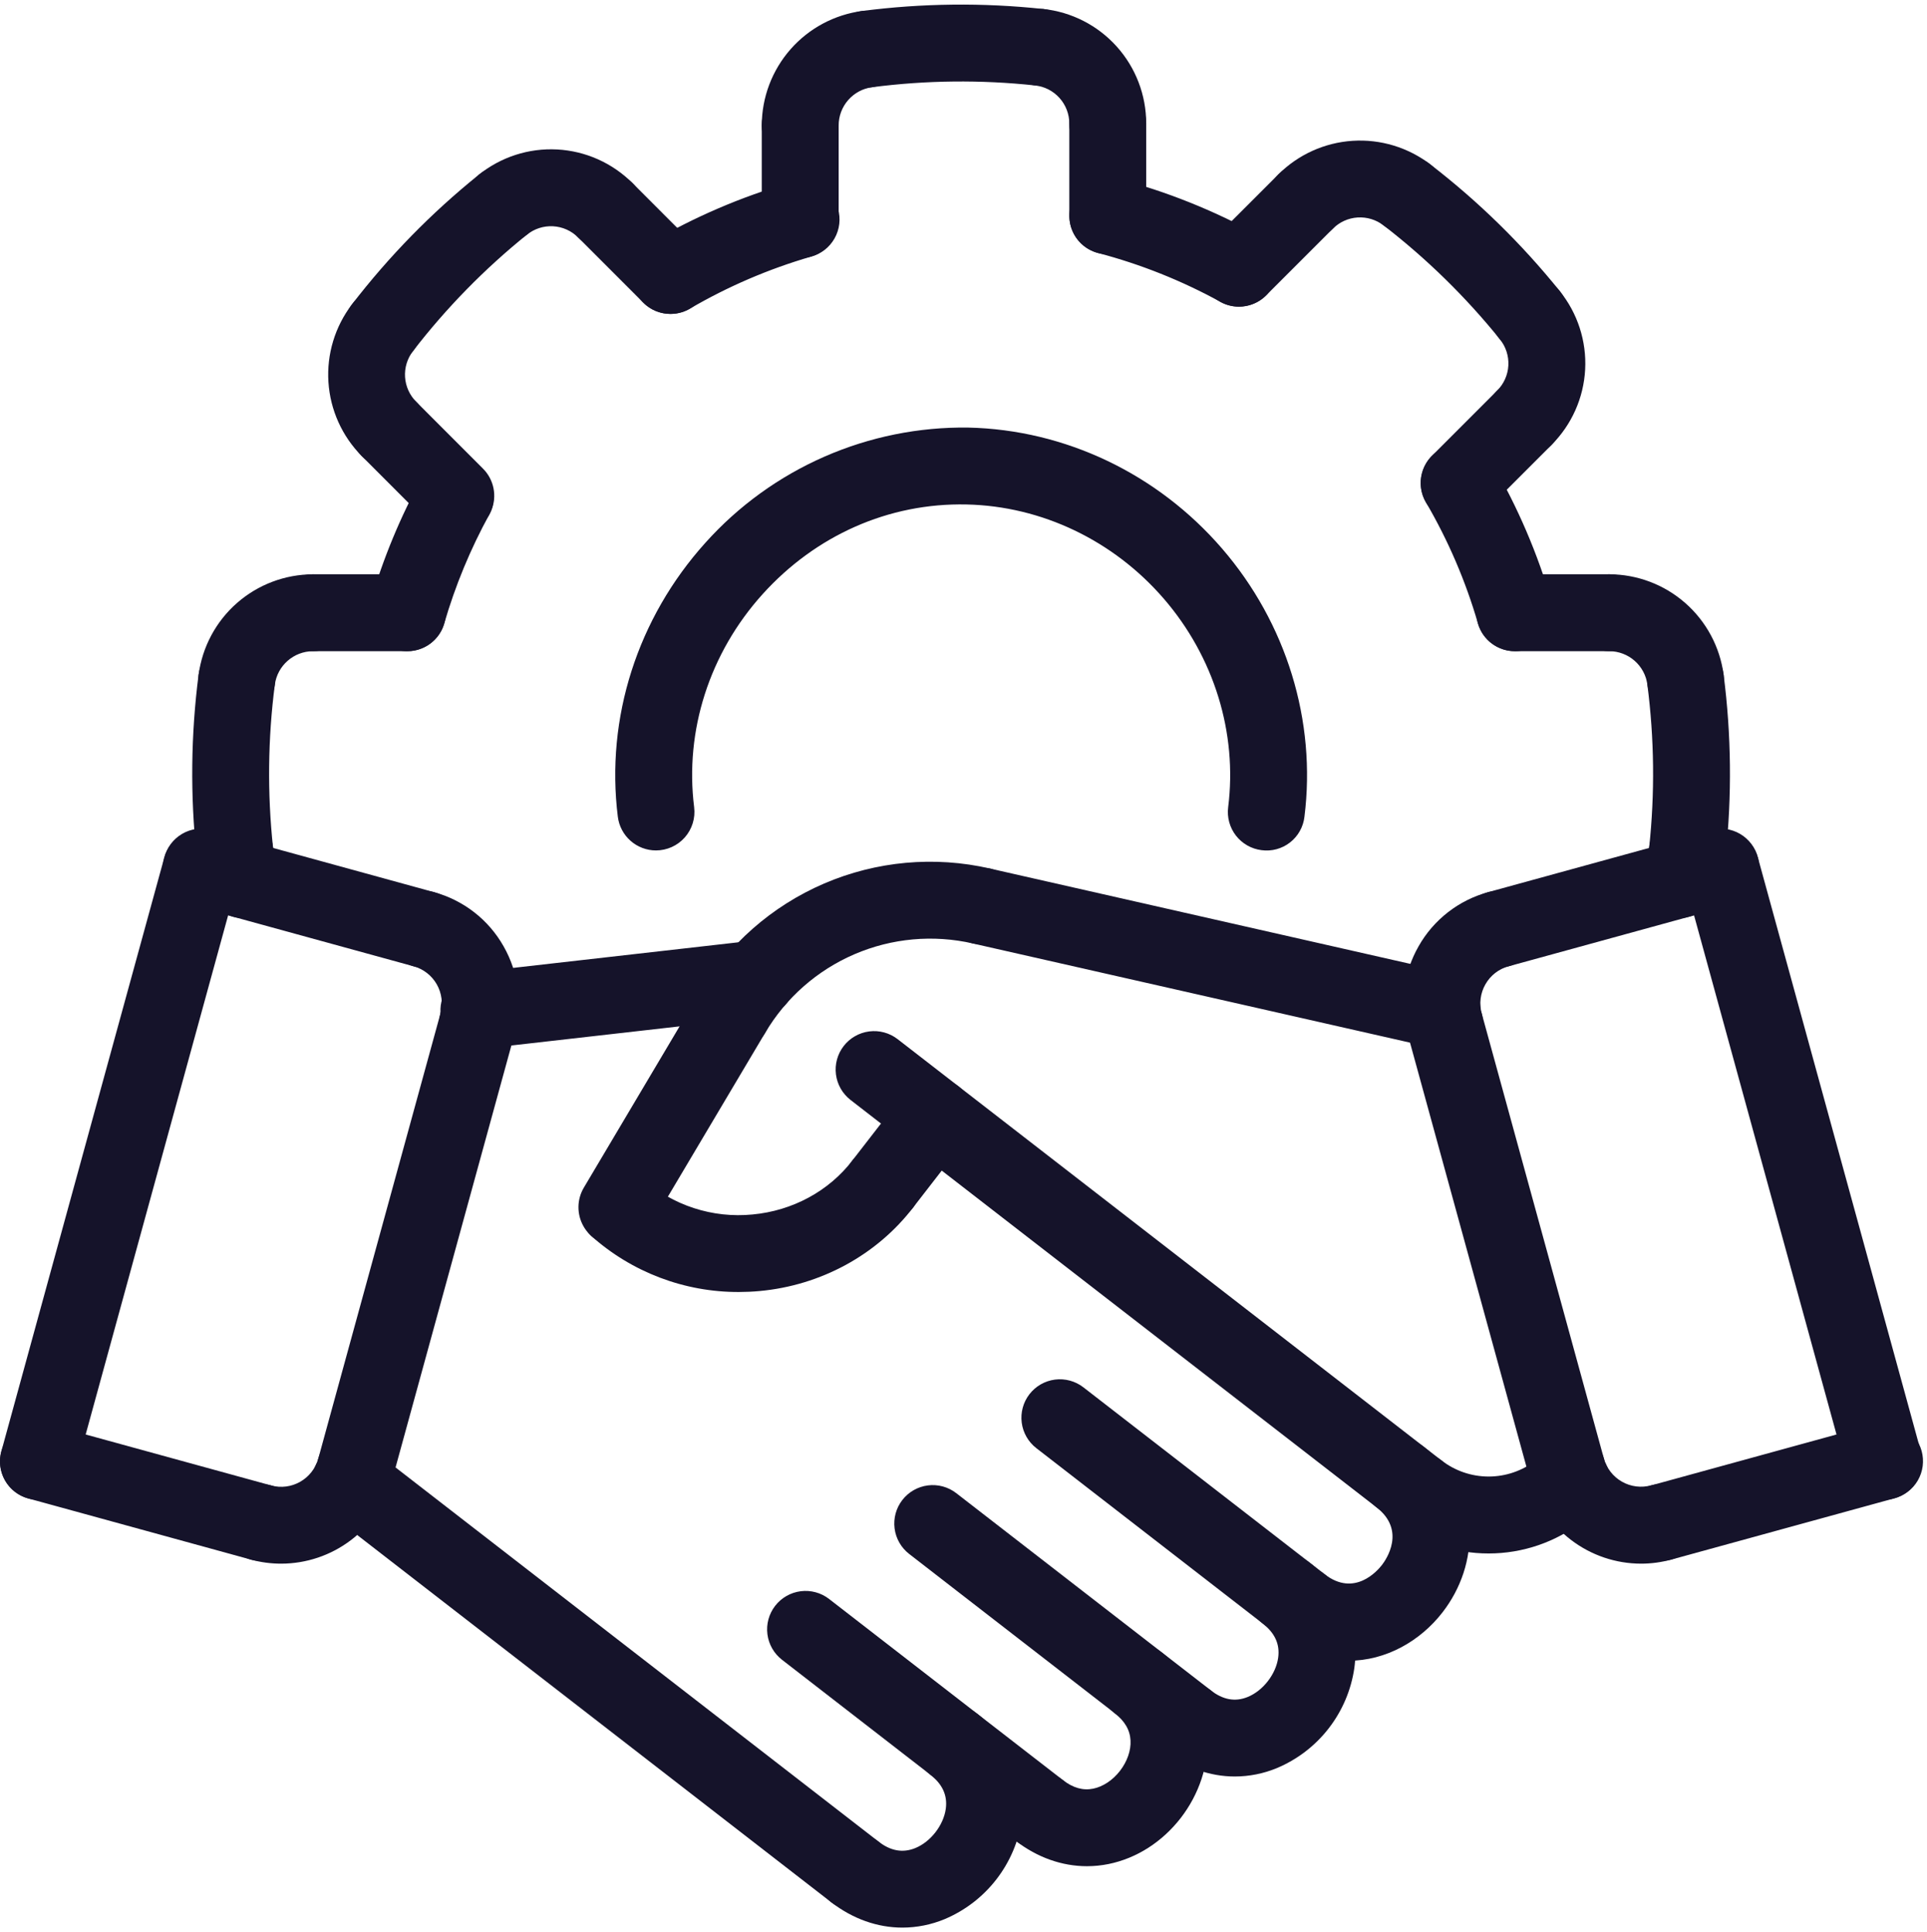
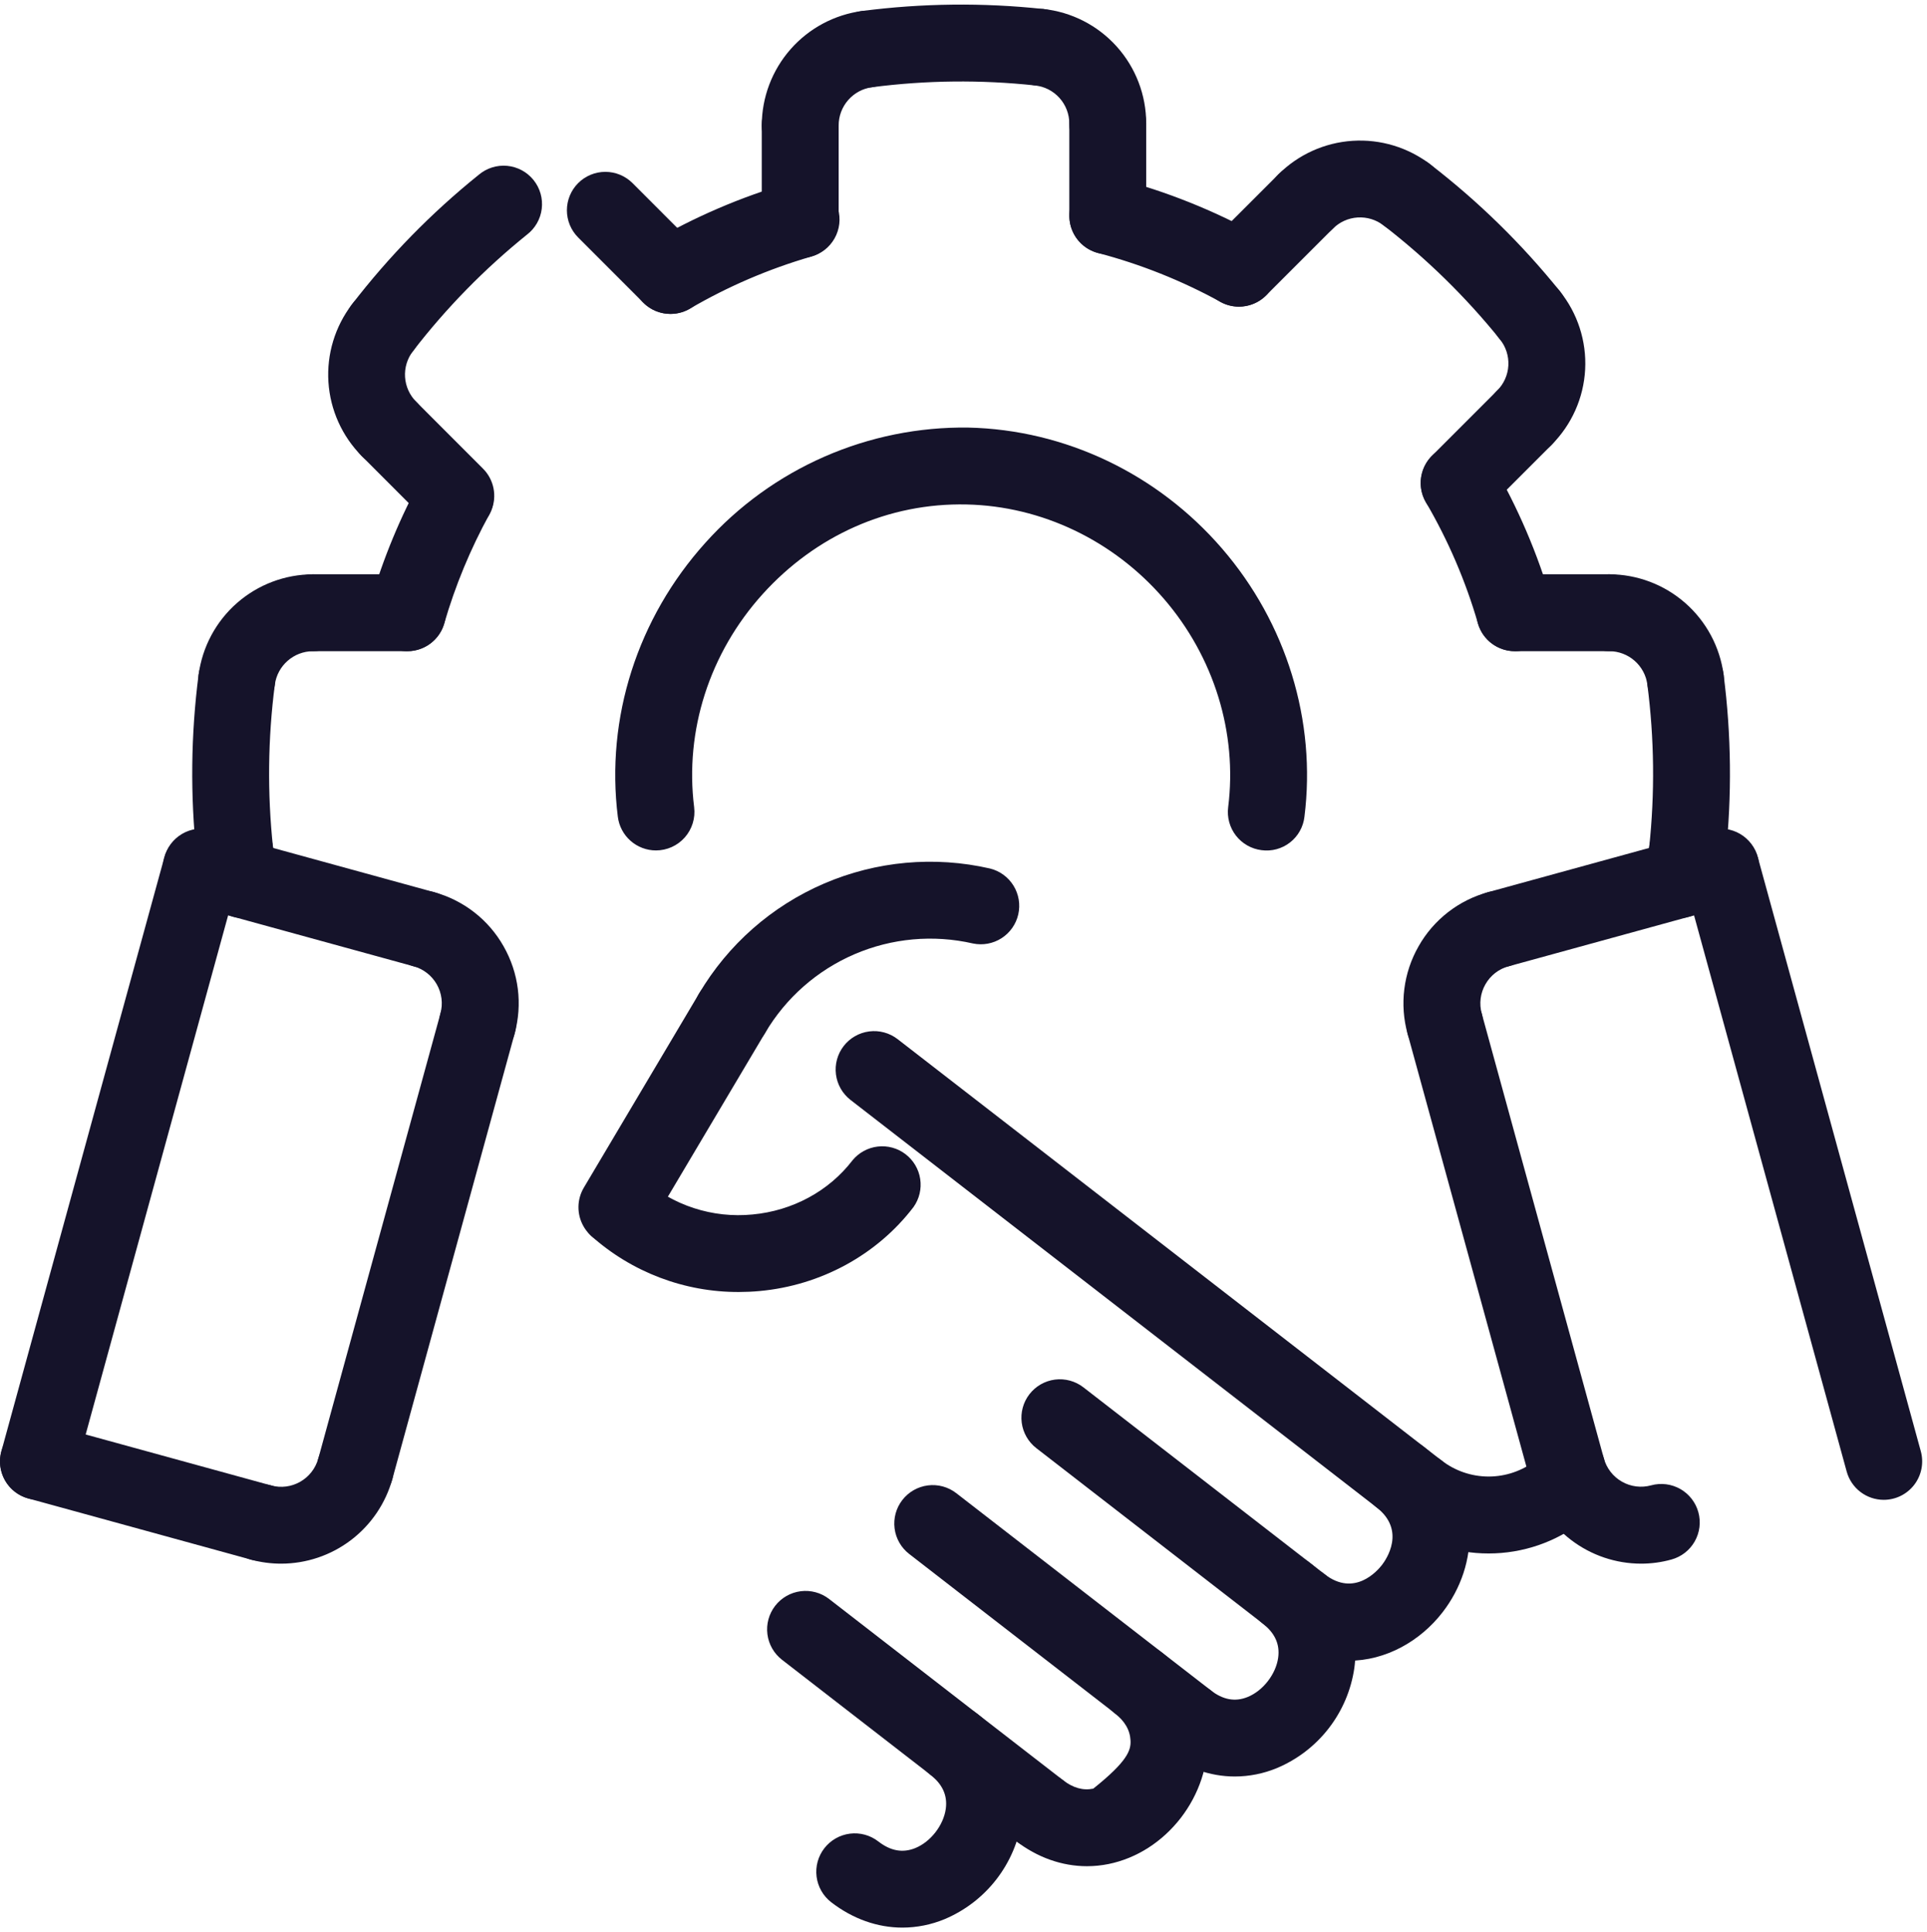
<svg xmlns="http://www.w3.org/2000/svg" width="401" height="402" viewBox="0 0 401 402" fill="none">
  <path d="M50.681 191.033C49.23 191.036 47.806 190.643 46.561 189.898C45.316 189.152 44.298 188.082 43.617 186.801C42.155 184.084 41.237 181.109 40.913 178.041C40.801 176.996 40.896 175.939 41.192 174.931C41.489 173.923 41.981 172.983 42.641 172.166C43.3 171.348 44.114 170.668 45.037 170.165C45.959 169.661 46.972 169.345 48.017 169.233C49.062 169.121 50.118 169.216 51.126 169.512C52.134 169.809 53.074 170.301 53.892 170.961C54.71 171.62 55.39 172.435 55.893 173.357C56.396 174.28 56.713 175.292 56.825 176.337C56.937 177.353 57.241 178.337 57.729 179.265C58.379 180.483 58.703 181.849 58.669 183.23C58.635 184.61 58.244 185.959 57.535 187.143C56.825 188.328 55.821 189.309 54.62 189.991C53.419 190.672 52.062 191.031 50.681 191.033ZM349.321 191.033C347.94 191.031 346.583 190.672 345.381 189.991C344.18 189.309 343.176 188.328 342.466 187.143C341.757 185.959 341.366 184.61 341.332 183.23C341.298 181.849 341.622 180.483 342.273 179.265C342.765 178.358 343.072 177.363 343.177 176.337C343.278 175.288 343.588 174.27 344.088 173.342C344.587 172.414 345.268 171.596 346.088 170.934C346.908 170.272 347.852 169.781 348.865 169.489C349.877 169.197 350.938 169.11 351.985 169.233C353.03 169.345 354.042 169.661 354.965 170.164C355.887 170.667 356.702 171.347 357.361 172.165C358.021 172.983 358.513 173.923 358.81 174.931C359.106 175.939 359.201 176.996 359.089 178.041C358.764 181.109 357.846 184.084 356.385 186.801C355.703 188.082 354.685 189.152 353.44 189.898C352.196 190.643 350.772 191.036 349.321 191.033ZM315.233 135.489C313.5 135.488 311.814 134.924 310.429 133.882C309.044 132.841 308.034 131.378 307.553 129.713C304.995 120.899 301.36 112.435 296.729 104.513C295.665 102.678 295.371 100.497 295.911 98.447C296.451 96.396 297.78 94.642 299.609 93.569C301.443 92.503 303.624 92.208 305.676 92.748C307.727 93.288 309.481 94.618 310.553 96.449C315.832 105.511 319.98 115.185 322.905 125.257C323.251 126.448 323.315 127.703 323.093 128.924C322.87 130.144 322.367 131.296 321.623 132.288C320.879 133.28 319.914 134.086 318.805 134.642C317.696 135.197 316.473 135.487 315.233 135.489ZM257.809 63.801C256.465 63.801 255.144 63.46 253.969 62.809C245.926 58.39 237.371 54.975 228.497 52.641C227.48 52.374 226.526 51.909 225.689 51.273C224.852 50.637 224.149 49.843 223.619 48.935C223.089 48.027 222.743 47.024 222.602 45.982C222.46 44.941 222.525 43.881 222.793 42.865C223.343 40.82 224.677 39.075 226.506 38.007C228.334 36.94 230.51 36.636 232.561 37.161C242.697 39.825 252.481 43.737 261.673 48.785C263.232 49.639 264.462 50.989 265.169 52.62C265.876 54.252 266.02 56.072 265.576 57.794C265.133 59.517 264.129 61.042 262.722 62.13C261.316 63.217 259.587 63.805 257.809 63.801ZM139.529 65.313C137.769 65.316 136.058 64.738 134.66 63.67C133.262 62.602 132.255 61.103 131.795 59.405C131.335 57.707 131.447 55.904 132.115 54.276C132.783 52.649 133.969 51.287 135.489 50.401C144.547 45.118 154.219 40.967 164.289 38.041C165.305 37.719 166.376 37.604 167.438 37.702C168.5 37.8 169.532 38.11 170.473 38.612C171.413 39.115 172.244 39.8 172.916 40.629C173.587 41.457 174.087 42.411 174.384 43.435C174.682 44.459 174.772 45.533 174.649 46.592C174.526 47.652 174.192 48.676 173.667 49.604C173.142 50.532 172.437 51.347 171.593 51.999C170.749 52.651 169.784 53.127 168.753 53.401C159.942 55.965 151.479 59.6 143.553 64.225C142.331 64.937 140.943 65.312 139.529 65.313ZM84.769 135.489C83.528 135.488 82.304 135.199 81.194 134.644C80.084 134.089 79.118 133.284 78.373 132.291C77.628 131.299 77.124 130.146 76.901 128.925C76.678 127.705 76.742 126.449 77.089 125.257C79.705 116.231 83.311 107.522 87.841 99.289C88.895 97.492 90.608 96.177 92.616 95.624C94.624 95.071 96.769 95.323 98.594 96.326C100.42 97.329 101.782 99.005 102.391 100.997C103 102.989 102.809 105.14 101.857 106.993C97.9 114.197 94.745 121.813 92.449 129.705C91.968 131.371 90.96 132.836 89.575 133.879C88.189 134.922 86.503 135.487 84.769 135.489Z" fill="#15132A" />
  <path d="M351.144 185.184C350.021 185.185 348.91 184.95 347.884 184.493C346.858 184.036 345.94 183.368 345.189 182.532C344.438 181.697 343.871 180.713 343.526 179.644C343.181 178.575 343.064 177.445 343.184 176.328C344.387 165.057 344.261 153.683 342.808 142.44C342.537 140.336 343.113 138.209 344.409 136.529C345.705 134.849 347.616 133.752 349.72 133.48C351.825 133.209 353.952 133.785 355.632 135.081C357.312 136.377 358.409 138.288 358.68 140.392C360.288 152.88 360.424 165.544 359.088 178.032C358.879 179.994 357.953 181.81 356.486 183.13C355.02 184.45 353.117 185.182 351.144 185.184ZM334.872 135.48H315.232C313.111 135.48 311.076 134.638 309.576 133.137C308.075 131.637 307.232 129.602 307.232 127.48C307.232 125.359 308.075 123.324 309.576 121.824C311.076 120.323 313.111 119.48 315.232 119.48H334.872C336.994 119.48 339.029 120.323 340.529 121.824C342.03 123.324 342.872 125.359 342.872 127.48C342.872 129.602 342.03 131.637 340.529 133.137C339.029 134.638 336.994 135.48 334.872 135.48Z" fill="#15132A" />
  <path d="M350.736 149.424C348.796 149.421 346.922 148.713 345.465 147.431C344.008 146.149 343.067 144.381 342.816 142.456C342.563 140.53 341.618 138.761 340.159 137.478C338.699 136.195 336.824 135.485 334.88 135.48C332.759 135.48 330.724 134.638 329.223 133.137C327.723 131.637 326.88 129.602 326.88 127.48C326.88 125.359 327.723 123.324 329.223 121.824C330.724 120.323 332.759 119.48 334.88 119.48C340.705 119.496 346.327 121.622 350.703 125.466C355.08 129.31 357.914 134.61 358.68 140.384C358.83 141.514 358.736 142.663 358.405 143.754C358.074 144.845 357.513 145.852 356.761 146.708C356.008 147.564 355.082 148.25 354.042 148.718C353.003 149.187 351.876 149.427 350.736 149.424ZM303.648 108.48C302.065 108.484 300.516 108.017 299.198 107.138C297.88 106.26 296.853 105.01 296.247 103.547C295.641 102.083 295.483 100.473 295.794 98.92C296.105 97.367 296.87 95.942 297.992 94.825L311.544 81.272C312.287 80.53 313.169 79.941 314.139 79.539C315.11 79.137 316.15 78.93 317.2 78.93C318.251 78.93 319.291 79.137 320.261 79.539C321.232 79.941 322.114 80.53 322.856 81.272C323.599 82.015 324.188 82.897 324.59 83.868C324.992 84.838 325.199 85.878 325.199 86.928C325.199 87.979 324.992 89.019 324.59 89.99C324.188 90.96 323.599 91.842 322.856 92.585L309.304 106.136C308.562 106.88 307.681 107.471 306.71 107.873C305.74 108.275 304.699 108.482 303.648 108.48Z" fill="#15132A" />
  <path d="M317.201 94.92C315.617 94.924 314.068 94.456 312.751 93.578C311.433 92.7 310.406 91.449 309.8 89.986C309.194 88.523 309.036 86.913 309.347 85.36C309.658 83.807 310.423 82.381 311.545 81.264C312.944 79.87 313.777 78.006 313.882 76.033C313.987 74.061 313.356 72.119 312.113 70.584C311.415 69.771 310.887 68.827 310.561 67.806C310.235 66.785 310.117 65.71 310.215 64.643C310.312 63.576 310.623 62.539 311.129 61.595C311.635 60.65 312.325 59.817 313.159 59.144C313.993 58.471 314.954 57.973 315.984 57.679C317.014 57.385 318.093 57.3 319.156 57.431C320.22 57.561 321.246 57.904 322.175 58.439C323.103 58.974 323.915 59.69 324.561 60.544C328.289 65.149 330.178 70.972 329.862 76.889C329.546 82.806 327.047 88.395 322.849 92.576C322.11 93.322 321.23 93.913 320.26 94.315C319.291 94.718 318.251 94.923 317.201 94.92Z" fill="#15132A" />
  <path d="M318.353 73.569C317.157 73.572 315.975 73.305 314.896 72.788C313.817 72.272 312.869 71.519 312.121 70.585C305.005 61.765 296.877 53.812 287.905 46.889C287.043 46.259 286.316 45.463 285.766 44.548C285.217 43.632 284.856 42.616 284.705 41.559C284.554 40.503 284.617 39.426 284.888 38.394C285.16 37.361 285.636 36.394 286.287 35.548C286.938 34.702 287.753 33.995 288.681 33.469C289.61 32.943 290.635 32.608 291.695 32.484C292.756 32.36 293.83 32.449 294.855 32.747C295.88 33.044 296.836 33.544 297.665 34.217C307.64 41.901 316.671 50.738 324.569 60.545C325.516 61.719 326.113 63.138 326.289 64.636C326.465 66.135 326.213 67.653 325.563 69.015C324.913 70.376 323.891 71.527 322.615 72.333C321.34 73.138 319.862 73.567 318.353 73.569ZM257.817 63.801C256.233 63.802 254.685 63.333 253.368 62.454C252.051 61.574 251.024 60.324 250.419 58.861C249.813 57.397 249.655 55.787 249.965 54.234C250.276 52.681 251.04 51.255 252.161 50.137L266.049 36.257C267.55 34.757 269.586 33.914 271.708 33.915C273.83 33.916 275.865 34.76 277.365 36.261C278.865 37.762 279.707 39.797 279.706 41.92C279.706 44.042 278.862 46.077 277.361 47.577L263.473 61.457C261.973 62.957 259.938 63.8 257.817 63.801Z" fill="#15132A" />
  <path d="M271.704 49.912C270.123 49.912 268.577 49.443 267.262 48.565C265.947 47.687 264.922 46.439 264.316 44.979C263.71 43.519 263.55 41.911 263.857 40.36C264.164 38.809 264.923 37.384 266.04 36.264C270.168 32.15 275.65 29.674 281.467 29.297C287.283 28.921 293.039 30.669 297.664 34.216C299.345 35.511 300.443 37.42 300.717 39.524C300.991 41.628 300.418 43.755 299.124 45.436C297.829 47.118 295.92 48.216 293.816 48.49C291.712 48.764 289.585 48.191 287.904 46.896C286.366 45.711 284.45 45.125 282.513 45.248C280.576 45.372 278.749 46.197 277.376 47.568C276.631 48.313 275.747 48.904 274.773 49.306C273.8 49.708 272.757 49.914 271.704 49.912ZM230.52 52.904C228.398 52.904 226.363 52.062 224.863 50.561C223.362 49.061 222.52 47.026 222.52 44.904V25.736C222.52 23.615 223.362 21.58 224.863 20.079C226.363 18.579 228.398 17.736 230.52 17.736C232.641 17.736 234.676 18.579 236.176 20.079C237.677 21.58 238.52 23.615 238.52 25.736V44.904C238.52 47.026 237.677 49.061 236.176 50.561C234.676 52.062 232.641 52.904 230.52 52.904Z" fill="#15132A" />
  <path d="M230.52 33.728C228.398 33.728 226.363 32.886 224.863 31.385C223.363 29.885 222.52 27.85 222.52 25.728C222.523 23.754 221.795 21.849 220.475 20.38C219.156 18.912 217.339 17.984 215.376 17.776C213.33 17.473 211.481 16.391 210.216 14.755C208.95 13.12 208.366 11.058 208.587 9.002C208.807 6.946 209.814 5.054 211.397 3.724C212.98 2.394 215.017 1.727 217.08 1.864C222.97 2.487 228.421 5.27 232.381 9.676C236.34 14.081 238.527 19.797 238.52 25.72C238.521 26.772 238.315 27.813 237.913 28.784C237.512 29.756 236.923 30.639 236.18 31.382C235.437 32.126 234.554 32.716 233.583 33.119C232.612 33.521 231.571 33.728 230.52 33.728Z" fill="#15132A" />
  <path d="M180.464 18.216C178.428 18.22 176.468 17.448 174.982 16.057C173.496 14.666 172.596 12.761 172.466 10.729C172.335 8.698 172.984 6.694 174.28 5.124C175.575 3.554 177.42 2.537 179.44 2.28C191.932 0.665 204.571 0.528 217.096 1.872C219.204 2.1 221.136 3.156 222.467 4.807C223.798 6.459 224.418 8.571 224.192 10.68C224.085 11.728 223.772 12.743 223.269 13.669C222.767 14.594 222.086 15.411 221.266 16.071C220.446 16.731 219.503 17.221 218.492 17.514C217.481 17.807 216.421 17.896 215.376 17.776C204.11 16.567 192.74 16.69 181.504 18.144C181.159 18.192 180.811 18.216 180.464 18.216ZM166.52 53.712C164.398 53.712 162.363 52.87 160.863 51.369C159.362 49.869 158.52 47.834 158.52 45.712V26.08C158.52 23.959 159.362 21.924 160.863 20.424C162.363 18.923 164.398 18.08 166.52 18.08C168.641 18.08 170.676 18.923 172.176 20.424C173.677 21.924 174.52 23.959 174.52 26.08V45.712C174.52 47.834 173.677 49.869 172.176 51.369C170.676 52.87 168.641 53.712 166.52 53.712Z" fill="#15132A" />
  <path d="M166.52 34.081C164.398 34.081 162.363 33.238 160.863 31.737C159.362 30.237 158.52 28.202 158.52 26.081C158.532 20.252 160.66 14.627 164.507 10.249C168.355 5.872 173.661 3.04 179.44 2.28C181.517 2.061 183.599 2.664 185.238 3.959C186.878 5.255 187.945 7.14 188.213 9.212C188.48 11.284 187.926 13.379 186.67 15.048C185.413 16.717 183.553 17.829 181.488 18.145C179.562 18.4 177.795 19.345 176.514 20.805C175.233 22.264 174.524 24.138 174.52 26.081C174.52 28.202 173.677 30.237 172.176 31.737C170.676 33.238 168.641 34.081 166.52 34.081ZM139.52 65.312C138.469 65.314 137.428 65.107 136.458 64.705C135.487 64.302 134.605 63.712 133.864 62.968L120.312 49.408C119.569 48.666 118.98 47.784 118.578 46.813C118.176 45.843 117.969 44.803 117.969 43.752C117.969 42.702 118.176 41.662 118.578 40.691C118.98 39.721 119.569 38.839 120.312 38.096C121.054 37.354 121.936 36.764 122.907 36.363C123.877 35.961 124.917 35.754 125.968 35.754C127.018 35.754 128.058 35.961 129.029 36.363C129.999 36.764 130.881 37.354 131.624 38.096L145.176 51.657C146.298 52.774 147.063 54.199 147.374 55.752C147.685 57.305 147.527 58.916 146.921 60.379C146.315 61.842 145.288 63.092 143.97 63.97C142.652 64.849 141.103 65.316 139.52 65.312Z" fill="#15132A" />
-   <path d="M125.968 51.753C123.848 51.755 121.813 50.914 120.312 49.417C118.92 48.017 117.058 47.183 115.087 47.077C113.116 46.971 111.175 47.599 109.64 48.841C107.985 50.128 105.891 50.713 103.808 50.472C101.726 50.231 99.821 49.181 98.504 47.55C97.188 45.919 96.564 43.836 96.767 41.749C96.971 39.663 97.985 37.739 99.592 36.393C104.198 32.669 110.02 30.782 115.935 31.096C121.85 31.411 127.439 33.905 131.624 38.097C132.743 39.216 133.504 40.641 133.813 42.193C134.121 43.744 133.963 45.352 133.358 46.814C132.752 48.276 131.727 49.525 130.412 50.404C129.096 51.283 127.55 51.752 125.968 51.753Z" fill="#15132A" />
  <path d="M79.592 76.176C78.099 76.174 76.636 75.754 75.369 74.964C74.102 74.174 73.082 73.044 72.423 71.704C71.765 70.364 71.495 68.866 71.643 67.38C71.792 65.894 72.353 64.48 73.264 63.296C80.949 53.317 89.789 44.283 99.6 36.384C100.414 35.69 101.359 35.166 102.379 34.843C103.398 34.52 104.473 34.405 105.538 34.504C106.603 34.604 107.637 34.916 108.579 35.422C109.522 35.928 110.353 36.619 111.024 37.452C111.695 38.285 112.192 39.244 112.486 40.273C112.78 41.301 112.864 42.378 112.734 43.44C112.605 44.502 112.263 45.527 111.73 46.455C111.198 47.382 110.484 48.193 109.632 48.84C100.809 55.953 92.855 64.081 85.936 73.056C85.19 74.029 84.229 74.817 83.129 75.358C82.029 75.899 80.818 76.179 79.592 76.176ZM94.84 111.144C93.79 111.146 92.749 110.939 91.778 110.537C90.808 110.134 89.926 109.544 89.184 108.8L75.304 94.912C73.804 93.412 72.962 91.378 72.962 89.256C72.962 87.135 73.804 85.1 75.304 83.6C76.804 82.1 78.839 81.258 80.96 81.258C83.082 81.258 85.116 82.1 86.616 83.6L100.496 97.488C101.619 98.606 102.384 100.031 102.695 101.584C103.005 103.137 102.848 104.747 102.242 106.211C101.636 107.674 100.609 108.924 99.291 109.802C97.973 110.681 96.424 111.148 94.84 111.144Z" fill="#15132A" />
  <path d="M80.96 97.256C79.909 97.257 78.869 97.051 77.898 96.649C76.927 96.246 76.046 95.656 75.304 94.912C71.192 90.783 68.72 85.302 68.344 79.488C67.969 73.673 69.717 67.92 73.264 63.296C73.894 62.434 74.69 61.707 75.605 61.158C76.52 60.608 77.536 60.248 78.593 60.097C79.65 59.946 80.726 60.008 81.759 60.28C82.791 60.552 83.759 61.027 84.605 61.679C85.45 62.33 86.157 63.144 86.683 64.073C87.21 65.002 87.545 66.026 87.669 67.087C87.793 68.147 87.704 69.222 87.406 70.247C87.108 71.272 86.609 72.227 85.936 73.056C84.751 74.596 84.166 76.514 84.291 78.453C84.416 80.391 85.243 82.218 86.616 83.592C87.741 84.709 88.509 86.136 88.821 87.69C89.133 89.244 88.976 90.856 88.37 92.321C87.764 93.786 86.735 95.037 85.416 95.916C84.096 96.795 82.545 97.261 80.96 97.256ZM84.768 135.48H65.128C63.006 135.48 60.971 134.638 59.471 133.137C57.971 131.637 57.128 129.602 57.128 127.48C57.128 125.359 57.971 123.324 59.471 121.824C60.971 120.323 63.006 119.48 65.128 119.48H84.768C86.89 119.48 88.924 120.323 90.425 121.824C91.925 123.324 92.768 125.359 92.768 127.48C92.768 129.602 91.925 131.637 90.425 133.137C88.924 134.638 86.89 135.48 84.768 135.48Z" fill="#15132A" />
  <path d="M49.264 149.424C48.125 149.427 46.999 149.187 45.961 148.719C44.923 148.25 43.997 147.566 43.245 146.71C42.493 145.855 41.934 144.848 41.603 143.759C41.272 142.669 41.178 141.521 41.328 140.392C42.091 134.617 44.924 129.314 49.301 125.47C53.679 121.626 59.302 119.5 65.128 119.488C67.25 119.488 69.284 120.331 70.785 121.831C72.285 123.332 73.128 125.367 73.128 127.488C73.128 129.61 72.285 131.645 70.785 133.145C69.284 134.645 67.25 135.488 65.128 135.488C61.12 135.488 57.712 138.488 57.192 142.464C56.94 144.389 55.996 146.156 54.538 147.436C53.079 148.717 51.205 149.423 49.264 149.424Z" fill="#15132A" />
  <path d="M48.856 185.184C46.883 185.181 44.981 184.45 43.514 183.129C42.048 181.809 41.121 179.994 40.912 178.032C39.576 165.513 39.713 152.88 41.32 140.392C41.455 139.35 41.793 138.344 42.316 137.433C42.839 136.522 43.537 135.722 44.369 135.08C45.201 134.439 46.151 133.967 47.165 133.692C48.18 133.418 49.238 133.346 50.28 133.48C51.322 133.614 52.328 133.953 53.239 134.476C54.151 134.999 54.95 135.696 55.592 136.528C56.234 137.361 56.706 138.311 56.98 139.325C57.255 140.339 57.327 141.398 57.192 142.44C55.739 153.682 55.613 165.056 56.816 176.328C56.937 177.445 56.82 178.574 56.475 179.643C56.13 180.712 55.563 181.696 54.812 182.532C54.061 183.367 53.143 184.035 52.117 184.492C51.09 184.949 49.98 185.185 48.856 185.184ZM136.496 176.936C134.549 176.934 132.67 176.222 131.211 174.933C129.751 173.644 128.812 171.868 128.568 169.936C126 149.392 132.648 128.608 146.808 112.904C153.686 105.242 162.124 99.141 171.555 95.011C180.987 90.881 191.193 88.818 201.488 88.96C221.632 89.4 240.872 98.568 254.296 114.12C267.704 129.648 273.952 149.992 271.448 169.936C271.328 170.983 271 171.996 270.483 172.914C269.967 173.833 269.272 174.639 268.44 175.286C267.608 175.933 266.655 176.407 265.637 176.681C264.619 176.954 263.557 177.022 262.512 176.88C261.47 176.75 260.463 176.415 259.55 175.895C258.637 175.375 257.836 174.68 257.191 173.85C256.547 173.02 256.073 172.071 255.796 171.058C255.519 170.044 255.444 168.986 255.576 167.944C257.52 152.488 252.64 136.68 242.192 124.576C231.72 112.448 216.76 105.296 201.152 104.96C184.92 104.592 169.704 111.416 158.688 123.624C147.64 135.872 142.456 152.024 144.448 167.944C144.588 169.071 144.486 170.214 144.15 171.298C143.814 172.382 143.252 173.383 142.5 174.233C141.748 175.083 140.824 175.764 139.789 176.23C138.754 176.696 137.631 176.937 136.496 176.936ZM341.496 325.328C336.238 325.321 331.127 323.591 326.944 320.404C322.762 317.217 319.738 312.748 318.336 307.68C317.808 305.646 318.101 303.486 319.153 301.666C320.204 299.847 321.929 298.514 323.955 297.956C325.981 297.398 328.145 297.66 329.98 298.684C331.815 299.709 333.173 301.414 333.76 303.432C334.038 304.445 334.513 305.394 335.157 306.224C335.802 307.054 336.603 307.749 337.516 308.269C338.429 308.789 339.436 309.124 340.478 309.255C341.521 309.386 342.579 309.31 343.592 309.032C345.639 308.471 347.824 308.746 349.668 309.796C351.512 310.846 352.863 312.586 353.424 314.632C353.986 316.678 353.711 318.864 352.661 320.708C351.61 322.552 349.871 323.903 347.824 324.464C345.712 325.056 343.584 325.328 341.496 325.328ZM300.624 220.984C297.12 220.984 293.888 218.656 292.912 215.104C292.073 212.066 291.843 208.891 292.235 205.763C292.628 202.636 293.636 199.617 295.2 196.88C296.752 194.135 298.833 191.725 301.323 189.79C303.812 187.856 306.661 186.434 309.704 185.608C311.751 185.047 313.936 185.322 315.78 186.372C317.624 187.422 318.975 189.162 319.536 191.208C320.098 193.254 319.823 195.44 318.773 197.284C317.722 199.128 315.983 200.479 313.936 201.04C312.922 201.315 311.972 201.789 311.142 202.434C310.313 203.08 309.62 203.884 309.104 204.8C308.582 205.711 308.246 206.717 308.116 207.76C307.985 208.802 308.063 209.86 308.344 210.872C308.668 212.059 308.713 213.305 308.477 214.513C308.241 215.72 307.729 216.857 306.983 217.835C306.236 218.813 305.274 219.606 304.171 220.152C303.069 220.698 301.855 220.983 300.624 220.984ZM99.376 220.984C98.145 220.984 96.93 220.701 95.827 220.155C94.723 219.609 93.76 218.817 93.012 217.839C92.265 216.86 91.753 215.723 91.516 214.515C91.28 213.306 91.325 212.06 91.648 210.872C91.927 209.859 92.004 208.801 91.874 207.759C91.744 206.716 91.41 205.71 90.891 204.797C90.371 203.883 89.677 203.082 88.847 202.437C88.018 201.792 87.07 201.318 86.056 201.04C84.01 200.479 82.27 199.128 81.22 197.284C80.17 195.44 79.895 193.254 80.456 191.208C81.017 189.162 82.369 187.422 84.213 186.372C86.056 185.322 88.242 185.047 90.288 185.608C93.331 186.434 96.18 187.856 98.67 189.79C101.16 191.725 103.241 194.135 104.792 196.88C107.96 202.448 108.768 208.92 107.08 215.104C106.616 216.792 105.612 218.281 104.22 219.343C102.828 220.405 101.127 220.982 99.376 220.984ZM58.504 325.328C56.408 325.328 54.288 325.056 52.168 324.48C51.155 324.202 50.206 323.727 49.377 323.083C48.547 322.438 47.852 321.637 47.332 320.724C46.812 319.811 46.477 318.804 46.346 317.762C46.215 316.719 46.29 315.661 46.568 314.648C47.13 312.602 48.481 310.862 50.325 309.812C51.237 309.292 52.244 308.957 53.286 308.826C54.329 308.695 55.387 308.77 56.4 309.048C60.656 310.232 65.064 307.704 66.232 303.448C66.82 301.43 68.178 299.725 70.013 298.7C71.847 297.676 74.011 297.414 76.037 297.972C78.064 298.53 79.789 299.863 80.84 301.682C81.891 303.502 82.185 305.662 81.656 307.696C80.255 312.762 77.233 317.229 73.051 320.413C68.87 323.598 63.76 325.324 58.504 325.328Z" fill="#15132A" />
-   <path d="M99.857 218.216C97.778 218.272 95.76 217.516 94.23 216.108C92.701 214.7 91.78 212.751 91.663 210.675C91.546 208.6 92.243 206.56 93.606 204.99C94.968 203.419 96.889 202.442 98.961 202.264L156.625 195.712C157.67 195.583 158.731 195.664 159.745 195.95C160.759 196.236 161.705 196.722 162.529 197.378C163.353 198.034 164.038 198.848 164.543 199.772C165.049 200.697 165.365 201.712 165.473 202.76C165.593 203.804 165.506 204.861 165.217 205.871C164.928 206.88 164.443 207.823 163.789 208.645C163.135 209.467 162.325 210.152 161.406 210.66C160.487 211.169 159.477 211.491 158.433 211.608L100.769 218.16C100.466 218.199 100.162 218.218 99.857 218.216ZM177.857 397.44C176.087 397.442 174.367 396.854 172.969 395.768L68.073 314.52C66.394 313.222 65.301 311.31 65.032 309.205C64.764 307.1 65.342 304.975 66.641 303.296C67.939 301.618 69.851 300.524 71.956 300.256C74.061 299.987 76.186 300.566 77.865 301.864L182.761 383.104C184.085 384.125 185.056 385.535 185.537 387.136C186.019 388.736 185.987 390.448 185.446 392.03C184.905 393.611 183.882 394.984 182.521 395.954C181.159 396.925 179.528 397.444 177.857 397.44ZM324.481 318.176C322.811 318.178 321.182 317.658 319.823 316.688C318.464 315.718 317.443 314.347 316.902 312.767C316.362 311.187 316.329 309.478 316.808 307.878C317.288 306.279 318.256 304.87 319.577 303.848L322.137 301.864C322.968 301.221 323.917 300.748 324.931 300.472C325.945 300.196 327.003 300.123 328.045 300.256C329.088 300.389 330.093 300.726 331.005 301.247C331.917 301.769 332.718 302.465 333.361 303.296C334.004 304.127 334.477 305.077 334.753 306.091C335.029 307.104 335.102 308.163 334.969 309.205C334.836 310.247 334.499 311.253 333.978 312.165C333.456 313.077 332.76 313.877 331.929 314.52L329.369 316.504C327.97 317.588 326.25 318.176 324.481 318.176ZM300.145 218.24C299.561 218.24 298.969 218.176 298.369 218.048L202.481 196.304C200.462 195.789 198.723 194.506 197.636 192.729C196.548 190.952 196.197 188.82 196.656 186.788C197.116 184.756 198.35 182.983 200.097 181.847C201.843 180.711 203.964 180.301 206.009 180.704L301.897 202.448C303.805 202.892 305.483 204.02 306.615 205.619C307.747 207.217 308.252 209.176 308.036 211.123C307.821 213.069 306.898 214.869 305.443 216.181C303.989 217.493 302.103 218.226 300.145 218.24ZM345.705 324.76C343.77 324.757 341.903 324.052 340.448 322.777C338.993 321.502 338.049 319.743 337.791 317.826C337.533 315.909 337.979 313.963 339.046 312.349C340.113 310.735 341.728 309.563 343.593 309.048L389.881 296.336C390.901 296.031 391.973 295.934 393.032 296.049C394.091 296.163 395.117 296.489 396.048 297.005C396.98 297.522 397.799 298.219 398.458 299.056C399.116 299.894 399.601 300.854 399.883 301.881C400.166 302.909 400.24 303.982 400.102 305.038C399.964 306.094 399.617 307.113 399.08 308.033C398.543 308.953 397.828 309.757 396.976 310.397C396.125 311.037 395.154 311.5 394.121 311.76L347.833 324.472C347.139 324.662 346.424 324.758 345.705 324.76Z" fill="#15132A" />
  <path d="M326.04 313.56C324.29 313.558 322.588 312.982 321.197 311.92C319.805 310.858 318.8 309.368 318.336 307.68L292.92 215.104C292.424 213.08 292.737 210.943 293.793 209.146C294.848 207.349 296.564 206.035 298.573 205.484C300.583 204.932 302.729 205.187 304.553 206.193C306.378 207.2 307.738 208.878 308.344 210.872L333.76 303.448C334.085 304.636 334.132 305.882 333.897 307.09C333.661 308.299 333.15 309.436 332.403 310.415C331.656 311.393 330.693 312.186 329.59 312.732C328.486 313.277 327.271 313.561 326.04 313.56ZM311.824 201.328C309.885 201.332 308.01 200.63 306.549 199.355C305.088 198.079 304.14 196.316 303.882 194.394C303.623 192.471 304.072 190.52 305.145 188.904C306.217 187.288 307.841 186.117 309.712 185.608L356 172.896C358.047 172.334 360.233 172.608 362.077 173.657C363.922 174.707 365.274 176.446 365.836 178.492C366.399 180.539 366.125 182.725 365.075 184.569C364.026 186.414 362.287 187.766 360.24 188.328L313.952 201.04C313.232 201.232 312.52 201.328 311.824 201.328ZM88.176 201.328C87.457 201.326 86.742 201.23 86.048 201.04L39.76 188.328C38.747 188.05 37.798 187.575 36.969 186.93C36.139 186.285 35.445 185.483 34.925 184.569C33.876 182.725 33.602 180.539 34.164 178.492C34.727 176.446 36.079 174.707 37.923 173.657C39.768 172.608 41.954 172.334 44 172.896L90.288 185.608C92.16 186.117 93.783 187.288 94.856 188.904C95.928 190.52 96.377 192.471 96.119 194.394C95.861 196.316 94.913 198.079 93.452 199.355C91.991 200.63 90.116 201.332 88.176 201.328ZM73.96 313.56C72.728 313.561 71.513 313.278 70.409 312.732C69.304 312.186 68.341 311.392 67.594 310.412C66.847 309.433 66.336 308.294 66.101 307.085C65.866 305.875 65.914 304.628 66.24 303.44L91.656 210.864C91.911 209.826 92.371 208.85 93.01 207.992C93.648 207.135 94.452 206.414 95.373 205.873C96.295 205.331 97.316 204.98 98.375 204.839C99.435 204.699 100.512 204.772 101.543 205.055C102.574 205.338 103.537 205.824 104.377 206.486C105.217 207.148 105.915 207.971 106.431 208.907C106.948 209.843 107.271 210.873 107.382 211.936C107.494 212.999 107.391 214.074 107.08 215.096L81.664 307.672C81.204 309.363 80.201 310.856 78.809 311.92C77.416 312.984 75.713 313.56 73.96 313.56ZM54.296 324.76C53.577 324.758 52.862 324.662 52.168 324.472L5.88 311.76C4.867 311.484 3.917 311.009 3.087 310.365C2.257 309.721 1.563 308.919 1.043 308.005C0.523 307.092 0.189 306.085 0.06 305.042C-0.07 303.999 0.008 302.941 0.288 301.928C0.565 300.915 1.039 299.965 1.684 299.135C2.328 298.305 3.13 297.61 4.043 297.091C4.957 296.571 5.964 296.237 7.007 296.108C8.049 295.978 9.108 296.056 10.12 296.336L56.408 309.048C57.422 309.325 58.371 309.799 59.201 310.444C60.032 311.088 60.726 311.89 61.246 312.803C61.765 313.717 62.099 314.724 62.229 315.767C62.358 316.809 62.281 317.868 62 318.88C61.539 320.57 60.535 322.06 59.143 323.123C57.751 324.185 56.048 324.761 54.296 324.76Z" fill="#15132A" />
  <path d="M8.008 312.048C6.776 312.049 5.561 311.765 4.456 311.219C3.352 310.673 2.389 309.88 1.641 308.9C0.894 307.921 0.383 306.782 0.149 305.572C-0.086 304.363 -0.038 303.116 0.288 301.928L34.168 178.488C34.423 177.45 34.883 176.473 35.521 175.616C36.16 174.758 36.963 174.038 37.885 173.496C38.806 172.955 39.827 172.603 40.887 172.463C41.947 172.322 43.024 172.396 44.054 172.679C45.085 172.962 46.049 173.448 46.889 174.11C47.728 174.771 48.427 175.594 48.943 176.53C49.459 177.466 49.783 178.496 49.894 179.559C50.005 180.623 49.903 181.697 49.592 182.72L15.712 306.16C15.249 307.849 14.245 309.34 12.854 310.404C11.462 311.468 9.76 312.045 8.008 312.048ZM152.344 218.808C150.933 218.804 149.548 218.427 148.329 217.715C147.11 217.004 146.1 215.984 145.402 214.757C144.704 213.531 144.342 212.141 144.353 210.73C144.364 209.319 144.747 207.936 145.464 206.72C151.491 196.522 160.605 188.504 171.488 183.826C182.372 179.148 194.461 178.052 206.008 180.696C208.045 181.197 209.803 182.477 210.905 184.262C212.007 186.046 212.364 188.192 211.899 190.237C211.435 192.282 210.185 194.063 208.421 195.196C206.656 196.329 204.517 196.724 202.464 196.296C194.217 194.406 185.584 195.19 177.812 198.532C170.04 201.874 163.533 207.603 159.232 214.888C158.524 216.084 157.516 217.074 156.308 217.762C155.1 218.449 153.734 218.81 152.344 218.808ZM309.776 323.208C302.682 323.213 295.788 320.854 290.184 316.504C288.506 315.205 287.412 313.293 287.143 311.189C286.875 309.084 287.453 306.958 288.752 305.28C290.05 303.602 291.962 302.508 294.067 302.239C296.172 301.971 298.298 302.549 299.976 303.848C302.779 306.02 306.224 307.2 309.771 307.201C313.317 307.203 316.763 306.026 319.568 303.856C320.397 303.211 321.345 302.735 322.358 302.458C323.372 302.18 324.43 302.105 325.472 302.237C326.514 302.37 327.52 302.707 328.431 303.229C329.343 303.751 330.143 304.448 330.784 305.28C331.428 306.109 331.903 307.058 332.18 308.071C332.457 309.084 332.532 310.142 332.399 311.183C332.267 312.225 331.93 313.231 331.409 314.143C330.887 315.054 330.191 315.854 329.36 316.496C323.76 320.849 316.869 323.211 309.776 323.208Z" fill="#15132A" />
  <path d="M295.071 318.176C293.301 318.178 291.581 317.59 290.183 316.504L176.999 228.856C175.321 227.558 174.227 225.646 173.959 223.541C173.69 221.436 174.269 219.311 175.567 217.632C176.866 215.954 178.778 214.86 180.883 214.592C182.988 214.323 185.113 214.902 186.791 216.2L299.967 303.848C301.288 304.869 302.255 306.278 302.735 307.876C303.215 309.475 303.183 311.184 302.643 312.763C302.103 314.342 301.083 315.713 299.726 316.684C298.368 317.655 296.74 318.177 295.071 318.176Z" fill="#15132A" />
-   <path d="M183.736 254.272C182.239 254.276 180.771 253.858 179.5 253.067C178.229 252.276 177.205 251.143 176.547 249.798C175.889 248.453 175.622 246.951 175.777 245.461C175.932 243.972 176.503 242.557 177.424 241.376L188.232 227.432C188.874 226.6 189.673 225.903 190.585 225.381C191.496 224.859 192.502 224.522 193.544 224.39C194.587 224.257 195.645 224.332 196.658 224.61C197.671 224.888 198.619 225.363 199.448 226.008C200.279 226.65 200.976 227.45 201.497 228.362C202.019 229.273 202.355 230.279 202.488 231.321C202.62 232.363 202.545 233.42 202.268 234.433C201.991 235.446 201.517 236.395 200.872 237.224L190.064 251.168C189.319 252.137 188.36 252.921 187.263 253.46C186.165 253.998 184.959 254.276 183.736 254.272Z" fill="#15132A" />
  <path d="M153.768 268.808C142.423 268.846 131.465 264.682 123.008 257.12C121.569 255.663 120.742 253.711 120.697 251.664C120.652 249.616 121.392 247.63 122.766 246.111C124.139 244.592 126.042 243.657 128.083 243.496C130.124 243.336 132.15 243.962 133.744 245.248C136.834 247.996 140.459 250.074 144.391 251.353C148.323 252.632 152.477 253.084 156.592 252.68C164.92 251.912 172.496 247.816 177.392 241.424C178.707 239.818 180.594 238.786 182.656 238.546C184.717 238.306 186.791 238.876 188.44 240.137C190.089 241.397 191.183 243.249 191.492 245.302C191.801 247.354 191.3 249.446 190.096 251.136C182.504 261.072 170.824 267.44 158.056 268.608C156.63 268.738 155.199 268.805 153.768 268.808ZM270.76 341.856C268.99 341.858 267.27 341.27 265.872 340.184L215.656 301.296C213.977 299.997 212.884 298.085 212.615 295.981C212.347 293.876 212.925 291.75 214.224 290.072C215.522 288.394 217.434 287.3 219.539 287.031C221.644 286.763 223.769 287.341 225.448 288.64L275.664 327.528C276.984 328.55 277.952 329.959 278.432 331.558C278.912 333.157 278.879 334.867 278.338 336.447C277.797 338.026 276.776 339.397 275.417 340.367C274.058 341.337 272.429 341.858 270.76 341.856ZM247.04 365.992C245.27 365.994 243.55 365.406 242.152 364.32L189.2 323.312C187.521 322.013 186.428 320.101 186.159 317.997C185.891 315.892 186.469 313.766 187.768 312.088C189.066 310.41 190.978 309.316 193.083 309.047C195.188 308.779 197.313 309.357 198.992 310.656L251.944 351.664C253.264 352.686 254.232 354.095 254.712 355.694C255.192 357.293 255.159 359.003 254.618 360.583C254.077 362.162 253.056 363.533 251.697 364.503C250.338 365.473 248.709 365.994 247.04 365.992ZM216.256 384.664C214.486 384.666 212.766 384.078 211.368 382.992L162.736 345.328C161.905 344.685 161.208 343.885 160.687 342.973C160.165 342.061 159.828 341.055 159.695 340.013C159.562 338.97 159.636 337.912 159.912 336.898C160.188 335.884 160.661 334.935 161.304 334.104C162.602 332.426 164.514 331.332 166.619 331.063C167.661 330.93 168.72 331.004 169.733 331.28C170.747 331.556 171.697 332.029 172.528 332.672L221.16 370.336C222.48 371.358 223.448 372.767 223.928 374.366C224.408 375.965 224.375 377.675 223.834 379.255C223.293 380.834 222.272 382.205 220.913 383.175C219.554 384.145 217.925 384.666 216.256 384.664Z" fill="#15132A" />
  <path d="M128.368 259.177C126.956 259.176 125.569 258.801 124.348 258.09C123.127 257.38 122.116 256.358 121.418 255.13C120.72 253.902 120.36 252.512 120.373 251.099C120.387 249.687 120.775 248.303 121.496 247.089L145.472 206.713C146.003 205.797 146.709 204.995 147.552 204.354C148.394 203.713 149.355 203.245 150.379 202.978C151.404 202.711 152.471 202.65 153.519 202.799C154.567 202.947 155.575 203.302 156.485 203.843C157.395 204.384 158.188 205.1 158.819 205.95C159.45 206.8 159.906 207.767 160.161 208.794C160.416 209.821 160.465 210.889 160.304 211.935C160.143 212.981 159.776 213.985 159.224 214.889L135.248 255.265C134.542 256.46 133.536 257.45 132.329 258.136C131.122 258.823 129.757 259.181 128.368 259.177ZM391.992 312.049C390.242 312.047 388.54 311.47 387.149 310.408C385.757 309.346 384.752 307.857 384.288 306.169L350.408 182.729C350.098 181.706 349.995 180.631 350.106 179.568C350.218 178.505 350.541 177.475 351.057 176.539C351.574 175.603 352.272 174.78 353.112 174.118C353.951 173.457 354.915 172.97 355.946 172.687C356.977 172.405 358.054 172.331 359.113 172.472C360.173 172.612 361.194 172.963 362.116 173.505C363.037 174.046 363.841 174.767 364.479 175.625C365.118 176.482 365.578 177.459 365.832 178.497L399.712 301.937C400.037 303.124 400.084 304.37 399.849 305.579C399.613 306.787 399.102 307.925 398.355 308.903C397.608 309.882 396.645 310.675 395.542 311.22C394.438 311.766 393.223 312.049 391.992 312.049ZM280.632 345.529C275.784 345.529 270.704 343.929 265.864 340.185C264.186 338.886 263.092 336.974 262.824 334.869C262.555 332.764 263.134 330.639 264.432 328.961C265.731 327.282 267.643 326.189 269.748 325.92C271.853 325.652 273.978 326.23 275.656 327.529C281.872 332.353 286.664 326.777 287.56 325.625C288.464 324.457 292.648 318.425 286.432 313.601C285.601 312.959 284.905 312.159 284.383 311.247C283.862 310.336 283.525 309.33 283.393 308.288C283.261 307.246 283.335 306.189 283.613 305.176C283.89 304.163 284.364 303.214 285.008 302.385C285.65 301.553 286.449 300.856 287.361 300.334C288.273 299.811 289.278 299.474 290.321 299.342C291.363 299.21 292.421 299.285 293.434 299.562C294.447 299.84 295.395 300.315 296.224 300.961C308.808 310.713 307.752 325.681 300.2 335.433C295.576 341.425 288.4 345.529 280.632 345.529Z" fill="#15132A" />
  <path d="M256.968 369.609C251.8 369.609 246.664 367.809 242.144 364.313C241.313 363.671 240.616 362.871 240.095 361.959C239.573 361.048 239.237 360.042 239.105 359C238.972 357.958 239.047 356.901 239.324 355.888C239.601 354.875 240.076 353.926 240.72 353.097C241.362 352.266 242.162 351.569 243.073 351.048C243.985 350.526 244.99 350.19 246.032 350.057C247.074 349.925 248.132 350 249.145 350.277C250.158 350.554 251.106 351.028 251.936 351.673C254.52 353.673 257.056 354.129 259.656 353.057C262.856 351.745 265.512 348.305 265.984 344.889C266.368 342.081 265.296 339.745 262.72 337.753C261.042 336.454 259.948 334.542 259.679 332.437C259.411 330.332 259.989 328.207 261.288 326.529C262.586 324.85 264.498 323.757 266.603 323.488C268.708 323.22 270.834 323.798 272.512 325.097C279.592 330.585 282.992 338.585 281.832 347.041C281.17 351.609 279.336 355.927 276.51 359.577C273.684 363.226 269.961 366.081 265.704 367.865C262.934 369.011 259.966 369.603 256.968 369.609Z" fill="#15132A" />
-   <path d="M226.193 388.273C220.993 388.273 215.849 386.457 211.361 382.993C209.682 381.694 208.589 379.782 208.32 377.677C208.052 375.572 208.63 373.447 209.929 371.769C211.227 370.09 213.139 368.997 215.244 368.728C217.349 368.46 219.475 369.038 221.153 370.337C223.273 371.977 225.353 372.577 227.505 372.137C229.537 371.721 231.569 370.369 233.065 368.433C234.561 366.497 235.369 364.193 235.257 362.121C235.145 359.937 234.065 358.073 231.929 356.425C231.098 355.782 230.402 354.981 229.88 354.069C229.358 353.157 229.021 352.151 228.888 351.109C228.755 350.067 228.829 349.009 229.105 347.995C229.381 346.981 229.854 346.032 230.497 345.201C231.14 344.37 231.94 343.673 232.852 343.152C233.764 342.63 234.77 342.293 235.812 342.16C236.854 342.027 237.913 342.101 238.926 342.377C239.94 342.653 240.89 343.126 241.721 343.769C254.305 353.521 253.249 368.481 245.713 378.233C241.849 383.225 236.513 386.633 230.705 387.817C229.22 388.12 227.708 388.273 226.193 388.273Z" fill="#15132A" />
+   <path d="M226.193 388.273C220.993 388.273 215.849 386.457 211.361 382.993C209.682 381.694 208.589 379.782 208.32 377.677C208.052 375.572 208.63 373.447 209.929 371.769C211.227 370.09 213.139 368.997 215.244 368.728C217.349 368.46 219.475 369.038 221.153 370.337C223.273 371.977 225.353 372.577 227.505 372.137C234.561 366.497 235.369 364.193 235.257 362.121C235.145 359.937 234.065 358.073 231.929 356.425C231.098 355.782 230.402 354.981 229.88 354.069C229.358 353.157 229.021 352.151 228.888 351.109C228.755 350.067 228.829 349.009 229.105 347.995C229.381 346.981 229.854 346.032 230.497 345.201C231.14 344.37 231.94 343.673 232.852 343.152C233.764 342.63 234.77 342.293 235.812 342.16C236.854 342.027 237.913 342.101 238.926 342.377C239.94 342.653 240.89 343.126 241.721 343.769C254.305 353.521 253.249 368.481 245.713 378.233C241.849 383.225 236.513 386.633 230.705 387.817C229.22 388.12 227.708 388.273 226.193 388.273Z" fill="#15132A" />
  <path d="M187.792 401.048C182.616 401.048 177.488 399.256 172.968 395.768C171.29 394.47 170.196 392.558 169.928 390.453C169.659 388.348 170.238 386.222 171.536 384.544C172.835 382.866 174.747 381.772 176.852 381.503C178.957 381.235 181.082 381.814 182.76 383.112C185.344 385.12 187.872 385.56 190.488 384.496C193.68 383.184 196.344 379.744 196.816 376.328C197.192 373.528 196.12 371.192 193.544 369.2C191.866 367.902 190.772 365.99 190.504 363.885C190.235 361.78 190.814 359.654 192.112 357.976C193.411 356.298 195.323 355.204 197.428 354.935C199.533 354.667 201.658 355.246 203.336 356.544C210.416 362.032 213.816 370.024 212.664 378.48C212.001 383.048 210.168 387.366 207.342 391.015C204.515 394.664 200.793 397.52 196.536 399.304C193.763 400.45 190.793 401.042 187.792 401.048Z" fill="#15132A" />
</svg>